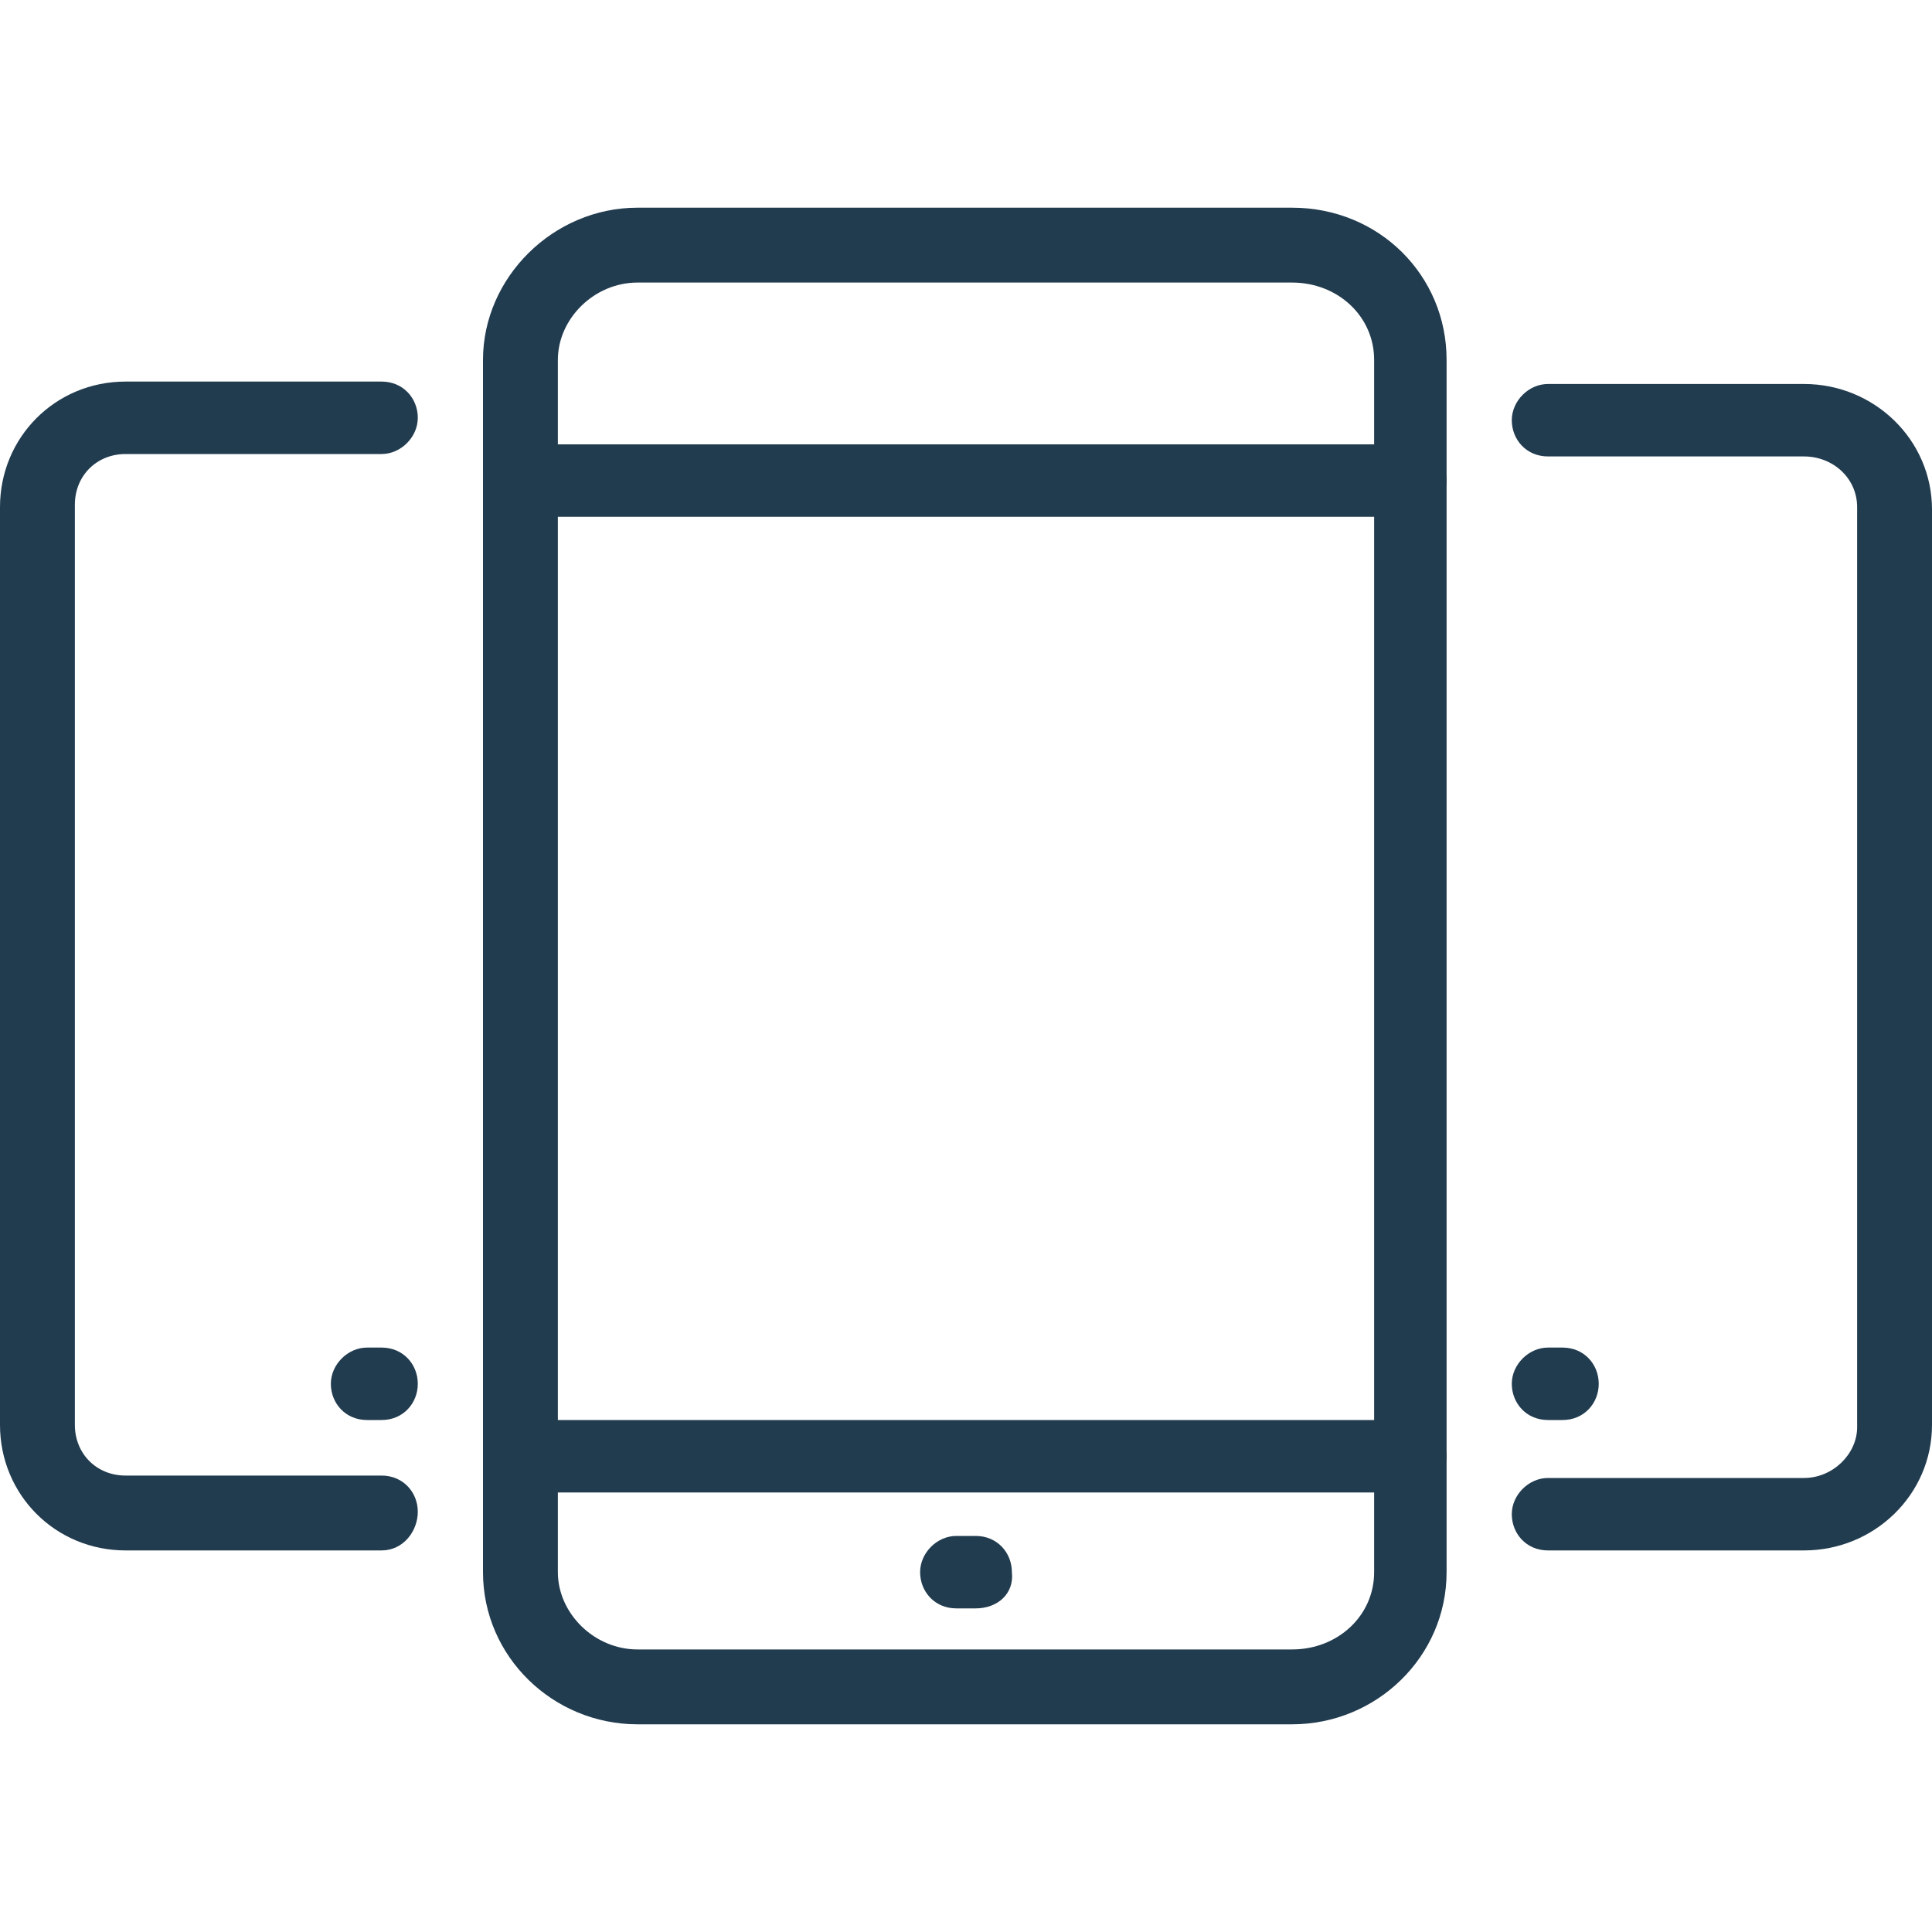
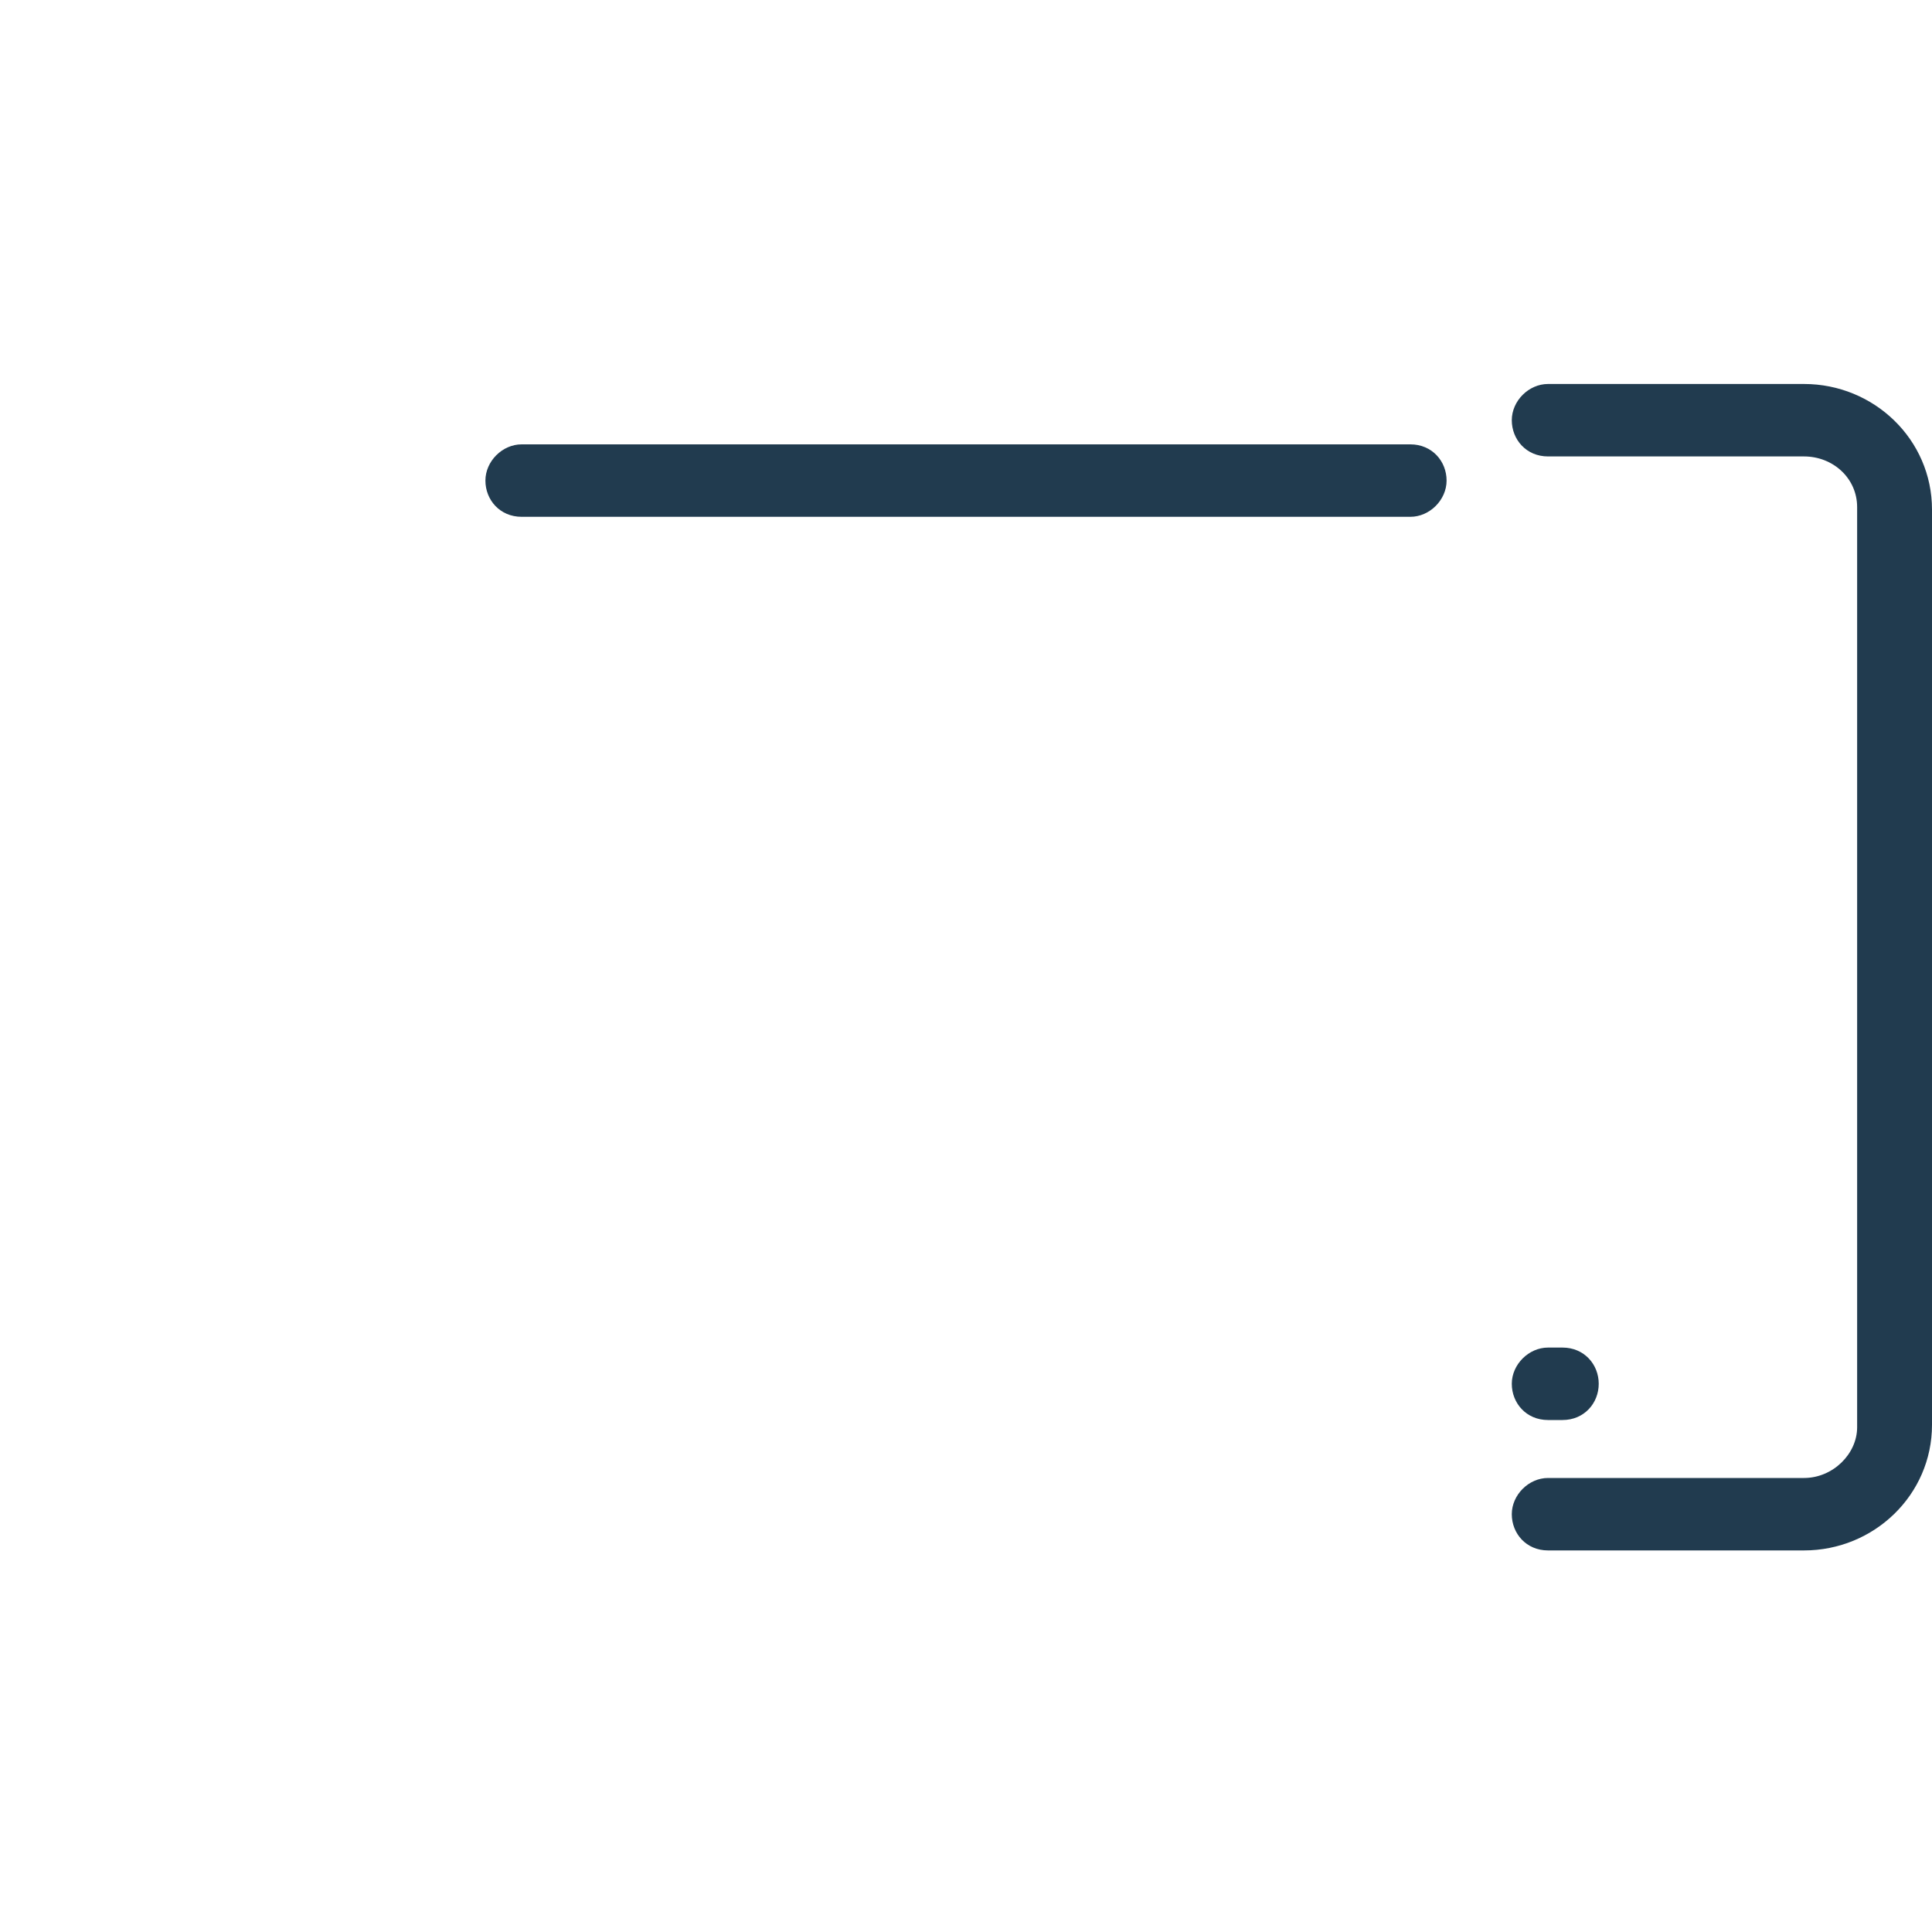
<svg xmlns="http://www.w3.org/2000/svg" version="1.1" id="Layer_1" x="0px" y="0px" viewBox="0 0 80 80" style="enable-background:new 0 0 80 80;" xml:space="preserve">
  <style type="text/css">
	.st0{fill:#213B4F;}
</style>
  <g>
-     <path class="st0" d="M53.5,71.4H26.4c-3.5,0-6.4-2.8-6.4-6.3V14.9c0-3.4,2.9-6.3,6.4-6.3h27.1c3.6,0,6.4,2.8,6.4,6.3v50.2   C59.9,68.6,57,71.4,53.5,71.4z M26.4,11.7c-1.8,0-3.3,1.5-3.3,3.2v50.2c0,1.7,1.5,3.2,3.3,3.2h27.1c1.9,0,3.4-1.4,3.4-3.2V14.9   c0-1.8-1.5-3.2-3.4-3.2H26.4z" />
    <path class="st0" d="M58.4,21.4H21.6c-0.9,0-1.5-0.7-1.5-1.5s0.7-1.5,1.5-1.5h36.8c0.9,0,1.5,0.7,1.5,1.5S59.2,21.4,58.4,21.4z" />
-     <path class="st0" d="M58.4,61.8H21.6c-0.9,0-1.5-0.7-1.5-1.5c0-0.8,0.7-1.5,1.5-1.5h36.8c0.9,0,1.5,0.7,1.5,1.5   C59.9,61.1,59.2,61.8,58.4,61.8z" />
-     <path class="st0" d="M40.4,66.6h-0.8c-0.9,0-1.5-0.7-1.5-1.5c0-0.8,0.7-1.5,1.5-1.5h0.8c0.9,0,1.5,0.7,1.5,1.5   C42,66,41.3,66.6,40.4,66.6z" />
-     <path class="st0" d="M15.8,64.2H5.2C2.3,64.2,0,61.9,0,59V21c0-2.9,2.3-5.2,5.2-5.2h10.6c0.9,0,1.5,0.7,1.5,1.5s-0.7,1.5-1.5,1.5   H5.2c-1.2,0-2.1,0.9-2.1,2.1V59c0,1.2,0.9,2.1,2.1,2.1h10.6c0.9,0,1.5,0.7,1.5,1.5S16.7,64.2,15.8,64.2z" />
-     <path class="st0" d="M15.8,58.8h-0.6c-0.9,0-1.5-0.7-1.5-1.5s0.7-1.5,1.5-1.5h0.6c0.9,0,1.5,0.7,1.5,1.5S16.7,58.8,15.8,58.8z" />
    <path class="st0" d="M74.7,64.2H64.1c-0.9,0-1.5-0.7-1.5-1.5s0.7-1.5,1.5-1.5h10.6c1.2,0,2.2-1,2.2-2.1V21c0-1.2-1-2.1-2.2-2.1   H64.1c-0.9,0-1.5-0.7-1.5-1.5s0.7-1.5,1.5-1.5h10.6c2.9,0,5.3,2.3,5.3,5.2V59C80,61.9,77.6,64.2,74.7,64.2z" />
    <path class="st0" d="M64.7,58.8h-0.6c-0.9,0-1.5-0.7-1.5-1.5s0.7-1.5,1.5-1.5h0.6c0.9,0,1.5,0.7,1.5,1.5S65.6,58.8,64.7,58.8z" />
  </g>
</svg>